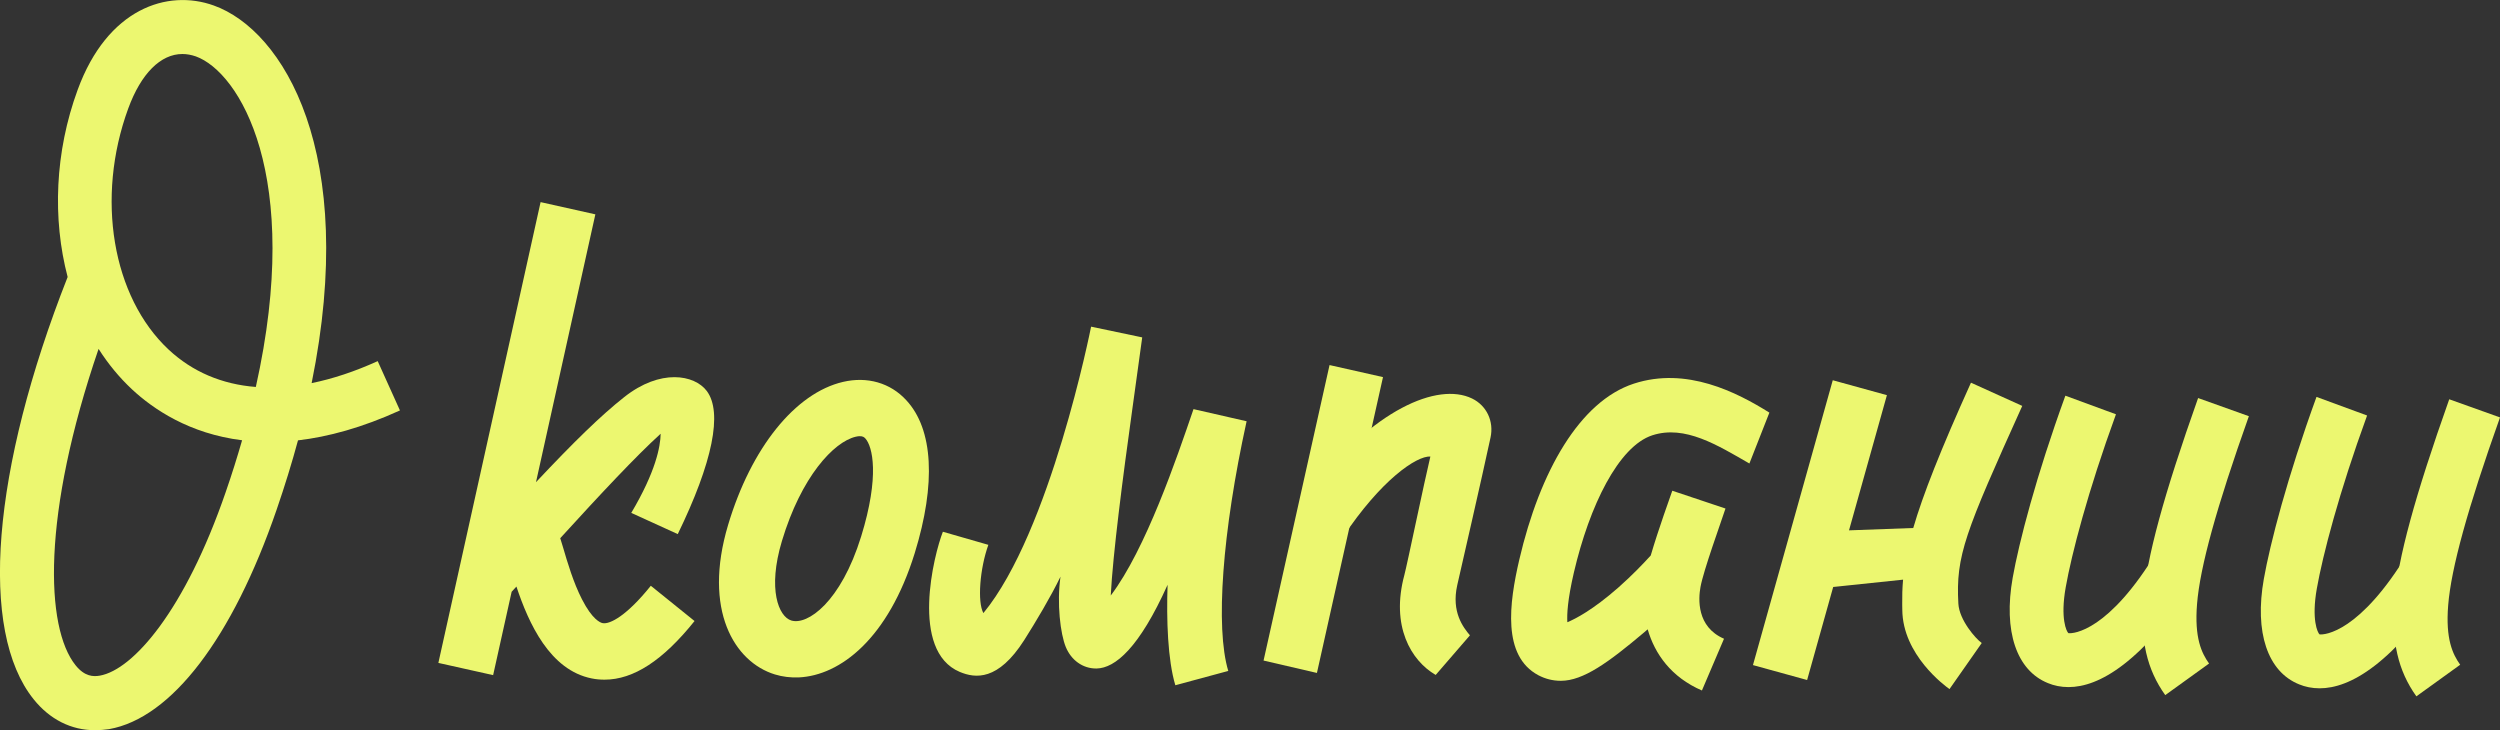
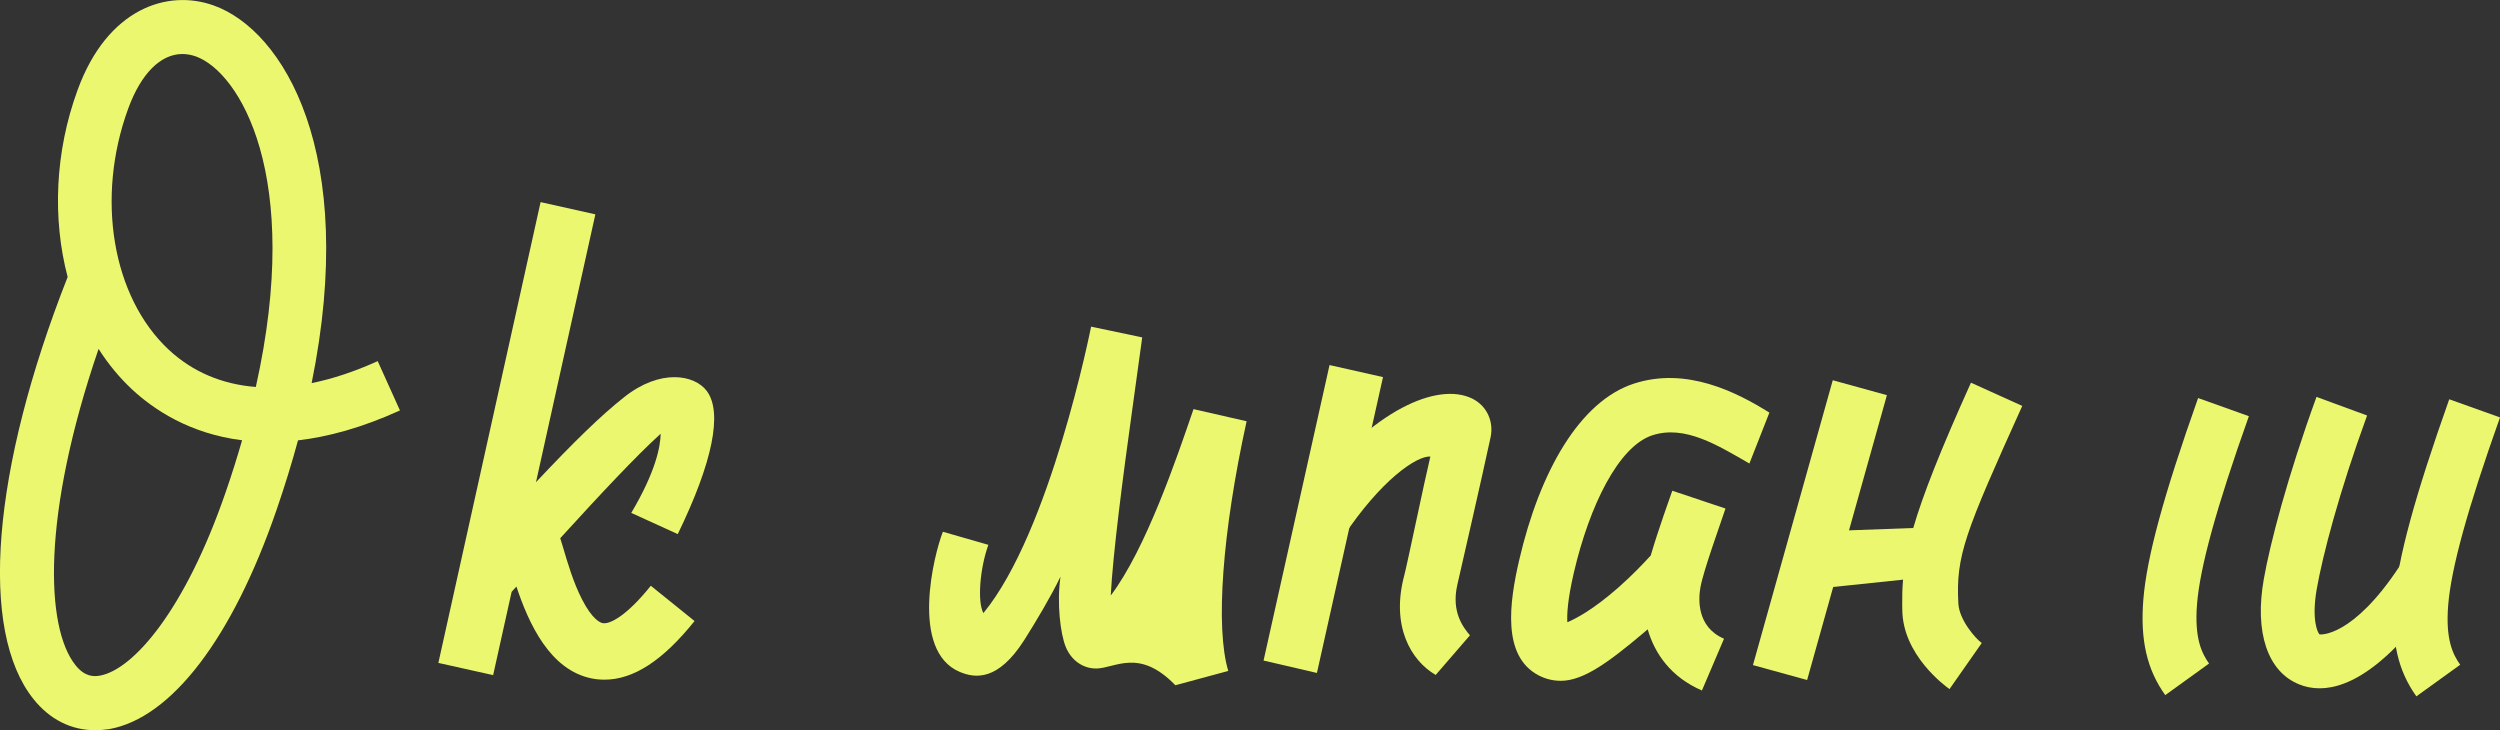
<svg xmlns="http://www.w3.org/2000/svg" width="202" height="59" viewBox="0 0 202 59" fill="none">
  <rect x="0" y="0" width="202" height="59" fill="#333333" stroke="none" />
  <g clip-path="url(#clip0)">
    <path d="M54.763 43.155C57.58 37.366 58.409 33.311 57.102 31.584C56.112 30.279 53.366 29.764 50.43 32.091C48.547 33.579 46.384 35.688 43.308 38.96L48.105 17.319L43.68 16.331L35.42 53.563L39.845 54.55L41.341 47.816C41.468 47.675 41.601 47.534 41.727 47.393C42.718 50.376 44.431 54.149 47.817 54.818C48.161 54.889 48.505 54.917 48.849 54.917C51.188 54.917 53.576 53.359 56.119 50.179L52.586 47.33C50.654 49.741 49.278 50.468 48.688 50.348C48.512 50.312 47.866 50.073 47.023 48.423C46.328 47.069 45.843 45.419 45.492 44.22C45.415 43.945 45.337 43.712 45.267 43.487C48.554 39.883 51.392 36.851 53.38 35.046C53.366 36.083 52.979 38.12 51.006 41.442L54.763 43.155Z" fill="#ECF770" />
-     <path d="M68.115 30.857C64.252 31.76 60.691 36.188 58.83 42.415C56.772 49.29 59.343 53.493 62.609 54.494C63.227 54.684 63.88 54.762 64.554 54.734C67.891 54.572 71.768 51.61 73.91 44.693C75.645 39.072 75.406 34.679 73.228 32.338C71.943 30.935 70.075 30.399 68.115 30.857ZM69.583 43.339C67.94 48.656 65.243 50.538 63.936 50.136C62.918 49.826 62.005 47.626 63.178 43.719C64.737 38.522 67.364 35.702 69.148 35.286C69.253 35.258 69.352 35.251 69.429 35.243C69.738 35.229 69.843 35.349 69.92 35.427C70.503 36.069 71.093 38.445 69.583 43.339Z" fill="#ECF770" />
-     <path d="M94.967 55.368C94.349 53.316 94.243 50.073 94.341 47.252C92.052 52.343 90.113 53.986 88.603 54.015C88.589 54.015 88.575 54.015 88.561 54.015C87.493 54.015 86.559 53.352 86.117 52.28C85.681 51.229 85.379 48.74 85.688 46.596C84.902 48.218 83.694 50.242 82.76 51.716C80.645 55.037 78.805 54.818 77.548 54.29C73.502 52.583 75.462 44.798 76.185 42.965L79.859 44.023C79.171 45.934 78.96 48.641 79.458 49.537C84.867 42.972 88.126 26.563 88.161 26.394L92.291 27.261C92.01 29.355 91.743 31.238 91.483 33.121C90.724 38.579 89.924 44.728 89.748 48.12C92.579 44.375 95.065 37.063 96.435 33.057L100.726 34.038C98.759 42.993 98.191 50.715 99.244 54.212L94.967 55.368Z" fill="#ECF770" />
+     <path d="M94.967 55.368C92.052 52.343 90.113 53.986 88.603 54.015C88.589 54.015 88.575 54.015 88.561 54.015C87.493 54.015 86.559 53.352 86.117 52.28C85.681 51.229 85.379 48.74 85.688 46.596C84.902 48.218 83.694 50.242 82.76 51.716C80.645 55.037 78.805 54.818 77.548 54.29C73.502 52.583 75.462 44.798 76.185 42.965L79.859 44.023C79.171 45.934 78.96 48.641 79.458 49.537C84.867 42.972 88.126 26.563 88.161 26.394L92.291 27.261C92.01 29.355 91.743 31.238 91.483 33.121C90.724 38.579 89.924 44.728 89.748 48.12C92.579 44.375 95.065 37.063 96.435 33.057L100.726 34.038C98.759 42.993 98.191 50.715 99.244 54.212L94.967 55.368Z" fill="#ECF770" />
    <path d="M106.408 54.374L102.096 53.373C102.138 53.204 106.043 35.688 107.427 29.497L111.746 30.47C110.356 36.668 106.443 54.205 106.408 54.374Z" fill="#ECF770" />
    <path d="M116.003 54.536C114.015 53.38 112.357 50.595 113.474 46.455C113.692 45.644 115.096 38.868 115.574 36.886C114.457 36.823 111.571 38.79 108.508 43.402L105.896 39.665C110.931 33.1 116.157 30.857 118.938 32.197C120.118 32.768 120.722 34.038 120.434 35.356C119.753 38.536 117.927 46.483 117.744 47.287C117.26 49.452 118.229 50.693 118.77 51.335L116.003 54.536Z" fill="#ECF770" />
    <path d="M137.516 55.792L139.3 51.61C137.073 50.651 137.228 48.38 137.397 47.443C137.635 46.11 139.033 42.267 139.419 41.089L135.121 39.651C135.001 40.003 134.004 42.753 133.379 44.883C132.81 45.511 131.89 46.477 130.773 47.464C128.687 49.297 127.282 50.009 126.643 50.277C126.601 49.664 126.657 48.465 127.17 46.258C128.434 40.842 130.787 36.061 133.505 35.173C136.139 34.313 138.787 35.977 141.351 37.451L142.966 33.34C140.339 31.697 136.273 29.609 132.016 30.998C127.648 32.423 124.424 38.071 122.759 45.221C121.937 48.754 121.369 52.999 124.297 54.558C124.859 54.854 125.463 55.009 126.117 55.009C127.929 55.009 129.973 53.521 132.831 51.109C132.937 51.025 133.035 50.933 133.133 50.849C133.702 52.83 135.03 54.72 137.516 55.792Z" fill="#ECF770" />
    <path d="M159.254 30.921C156.789 36.386 155.377 39.961 154.591 42.662L149.4 42.852L152.462 31.929L148.087 30.723L141.639 53.739L146.015 54.945L148.122 47.428L153.769 46.836C153.706 47.52 153.691 48.176 153.699 48.832L153.706 49.269C153.734 52.907 157.133 55.404 157.519 55.679L160.125 51.956C159.626 51.603 158.313 50.101 158.236 48.782C158.018 44.904 158.777 43.035 163.398 32.797L159.254 30.921Z" fill="#ECF770" />
-     <path d="M167.135 55.517C166.516 55.517 165.962 55.397 165.484 55.199C162.927 54.177 161.86 50.989 162.625 46.681C163.131 43.832 164.515 38.48 166.882 31.972L170.969 33.474C168.694 39.714 167.38 44.784 166.91 47.45C166.46 49.974 166.973 51.032 167.128 51.159C167.535 51.215 170.401 51.004 174.306 44.523L177.691 46.561C173.07 53.62 169.565 55.517 167.135 55.517Z" fill="#ECF770" />
    <path d="M174.952 56.165C173.463 54.085 172.922 51.702 173.182 48.444C173.456 45.031 174.825 40.01 177.607 32.162L181.709 33.629C179.089 40.998 177.761 45.821 177.522 48.797C177.298 51.539 177.888 52.767 178.492 53.613L174.952 56.165Z" fill="#ECF770" />
    <path d="M187.426 55.615C186.808 55.615 186.253 55.495 185.775 55.298C183.219 54.276 182.151 51.088 182.917 46.78C183.423 43.931 184.806 38.579 187.173 32.07L191.261 33.572C188.985 39.813 187.672 44.883 187.201 47.548C186.752 50.073 187.264 51.13 187.419 51.258C187.826 51.314 190.692 51.102 194.597 44.622L197.983 46.66C193.361 53.718 189.856 55.615 187.426 55.615Z" fill="#ECF770" />
    <path d="M195.243 56.264C193.754 54.184 193.213 51.8 193.473 48.543C193.747 45.13 195.117 40.109 197.898 32.261L202 33.727C199.38 41.096 198.053 45.919 197.814 48.895C197.589 51.638 198.179 52.865 198.783 53.711L195.243 56.264Z" fill="#ECF770" />
    <path d="M7.663 58.999C5.76 58.999 4.032 58.139 2.719 56.503C-1.727 50.975 -0.667 37.958 5.465 22.381C4.229 17.671 4.432 12.283 6.273 7.262C8.675 0.69 13.528 -0.903 17.272 0.444C22.891 2.453 28.966 12.347 25.18 30.956C26.88 30.61 28.671 30.018 30.518 29.179L32.316 33.163C29.247 34.559 26.508 35.299 24.078 35.581C23.593 37.38 23.017 39.248 22.35 41.187C18.782 51.567 13.844 58.026 8.808 58.915C8.429 58.971 8.043 58.999 7.663 58.999ZM7.965 28.191C3.379 41.582 3.646 50.7 6.111 53.76C6.842 54.67 7.544 54.684 8.064 54.592C10.747 54.12 14.94 49.346 18.241 39.749C18.74 38.31 19.175 36.914 19.561 35.574C15.312 35.045 12.397 33.071 10.662 31.456C9.637 30.497 8.738 29.404 7.965 28.191ZM14.736 4.364C12.987 4.364 11.4 5.93 10.36 8.771C7.72 15.985 9.068 23.996 13.633 28.255C15.558 30.046 17.939 31.054 20.671 31.266C24.492 14.159 19.33 5.817 15.818 4.555C15.445 4.428 15.087 4.364 14.736 4.364Z" fill="#ECF770" />
  </g>
  <defs>
    <clipPath id="clip0">
      <rect width="202" height="59" fill="white" />
    </clipPath>
  </defs>
</svg>